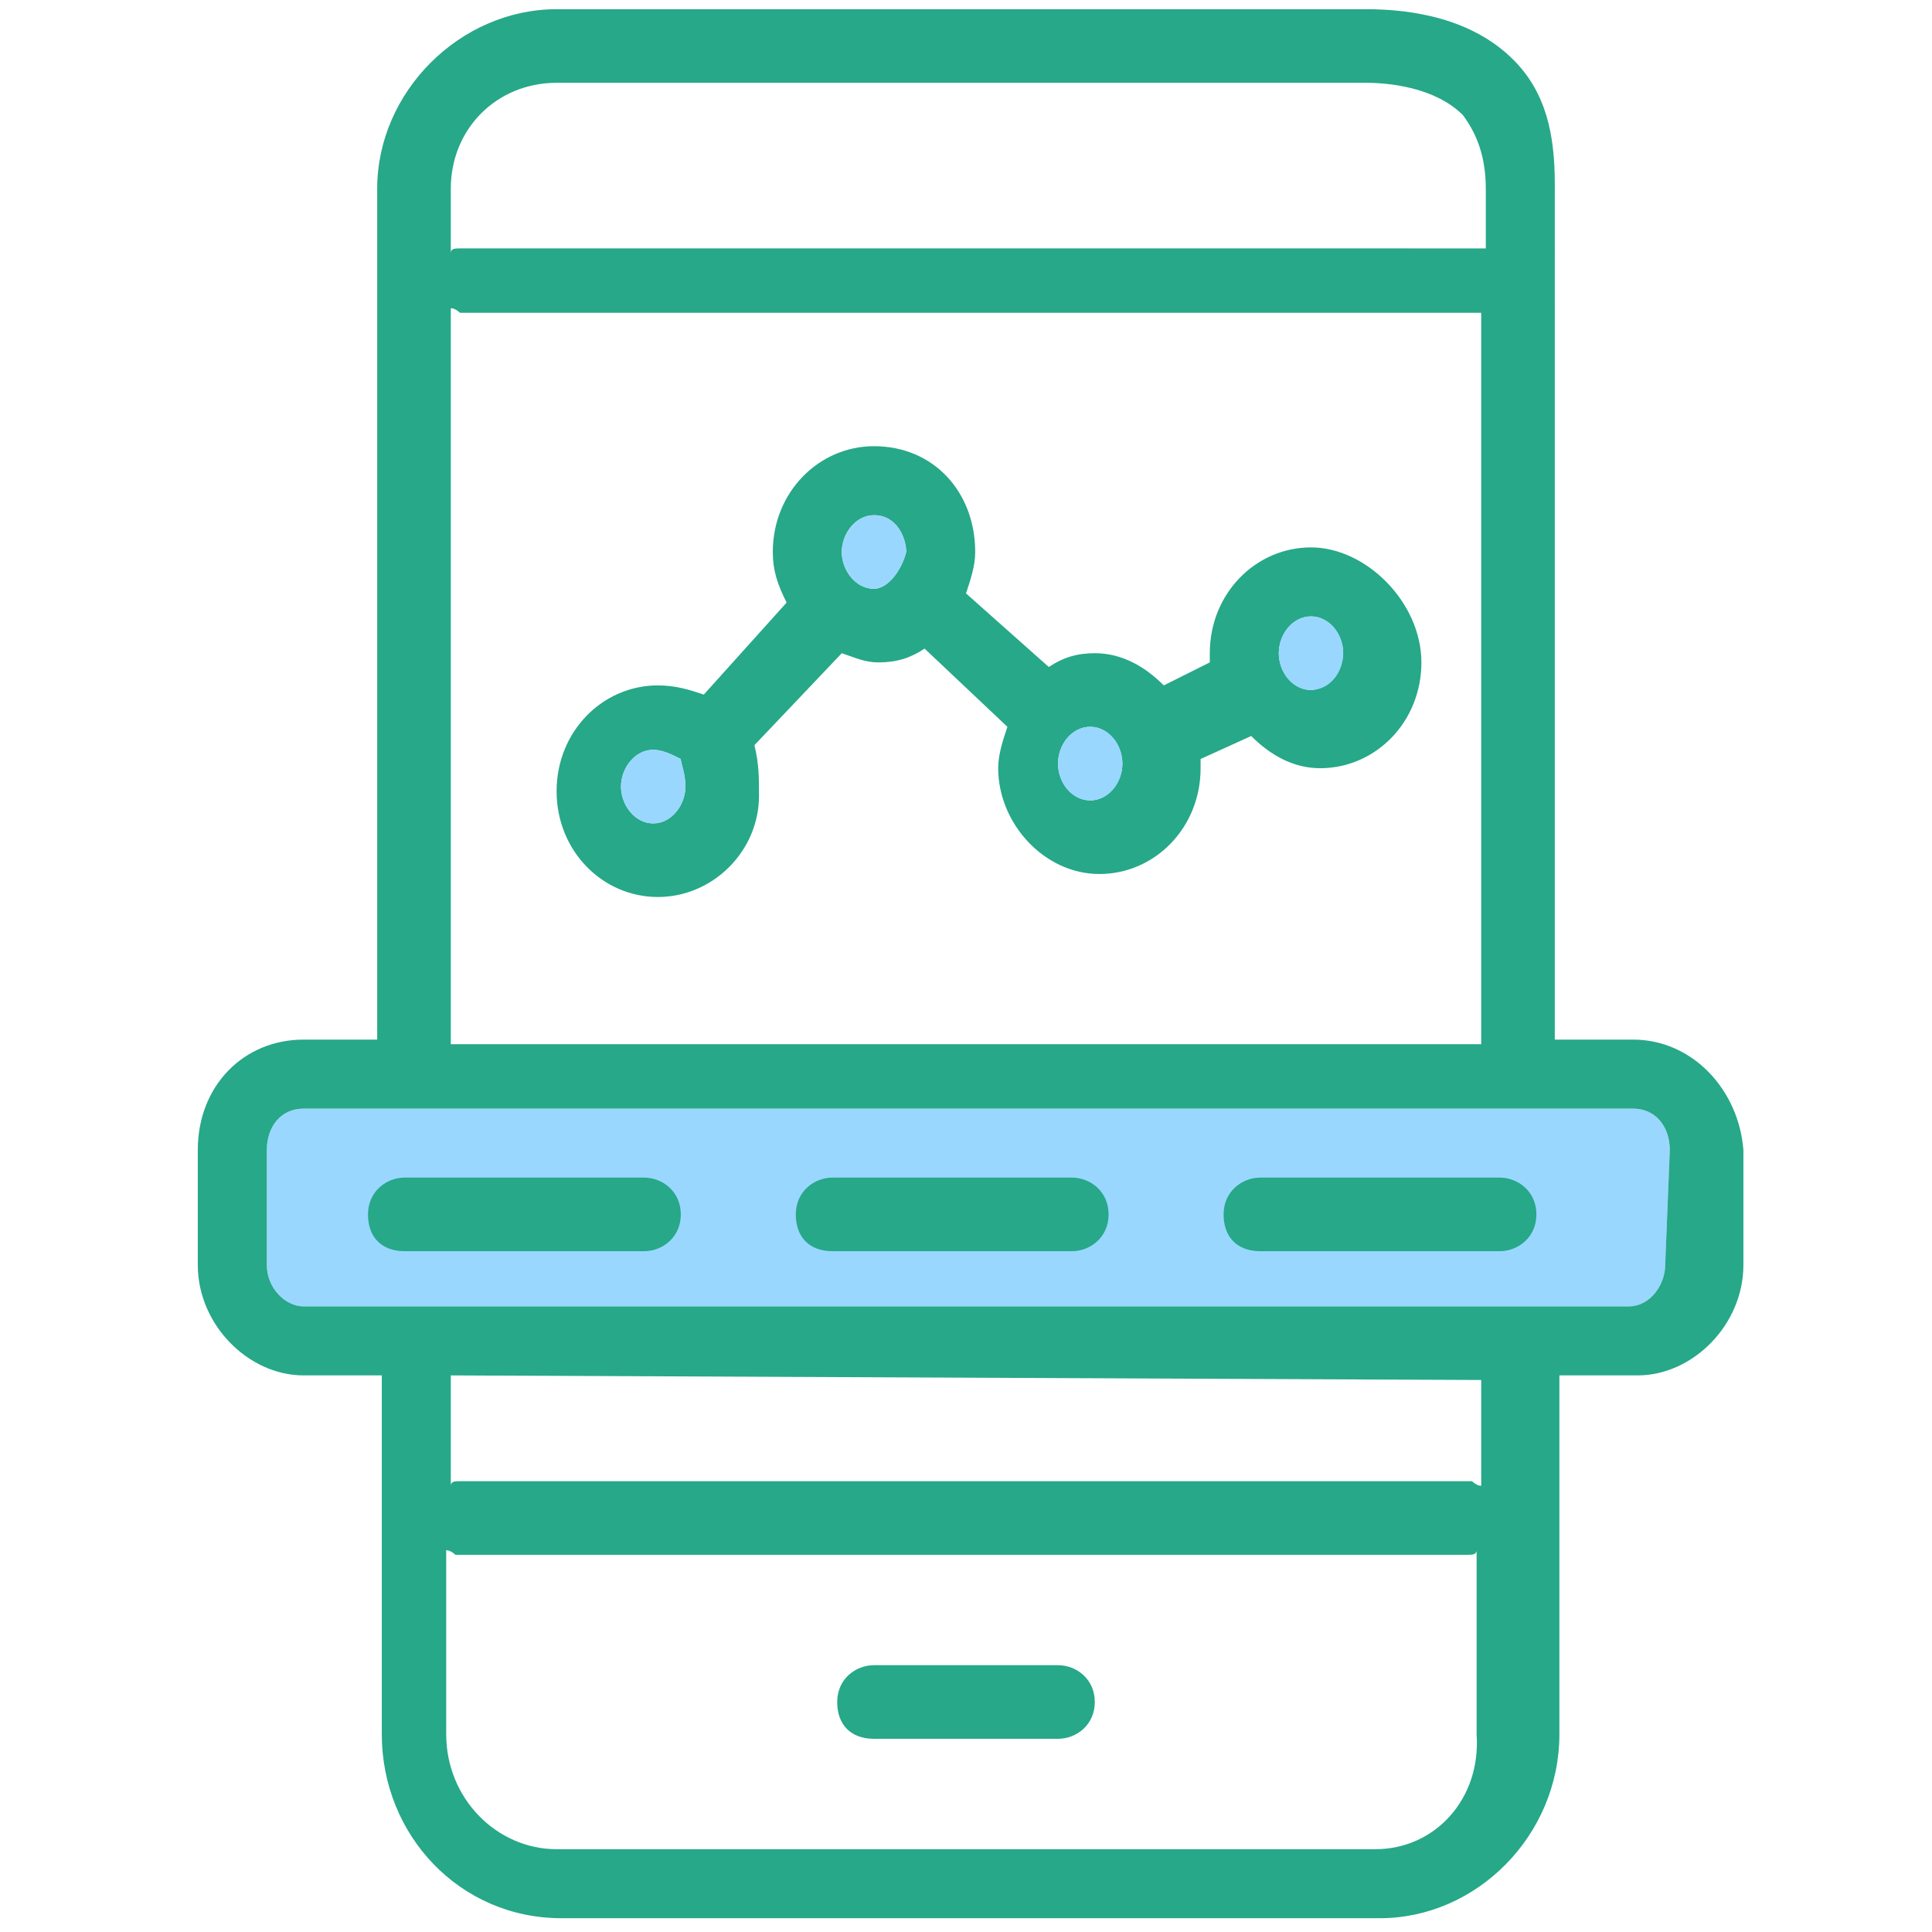
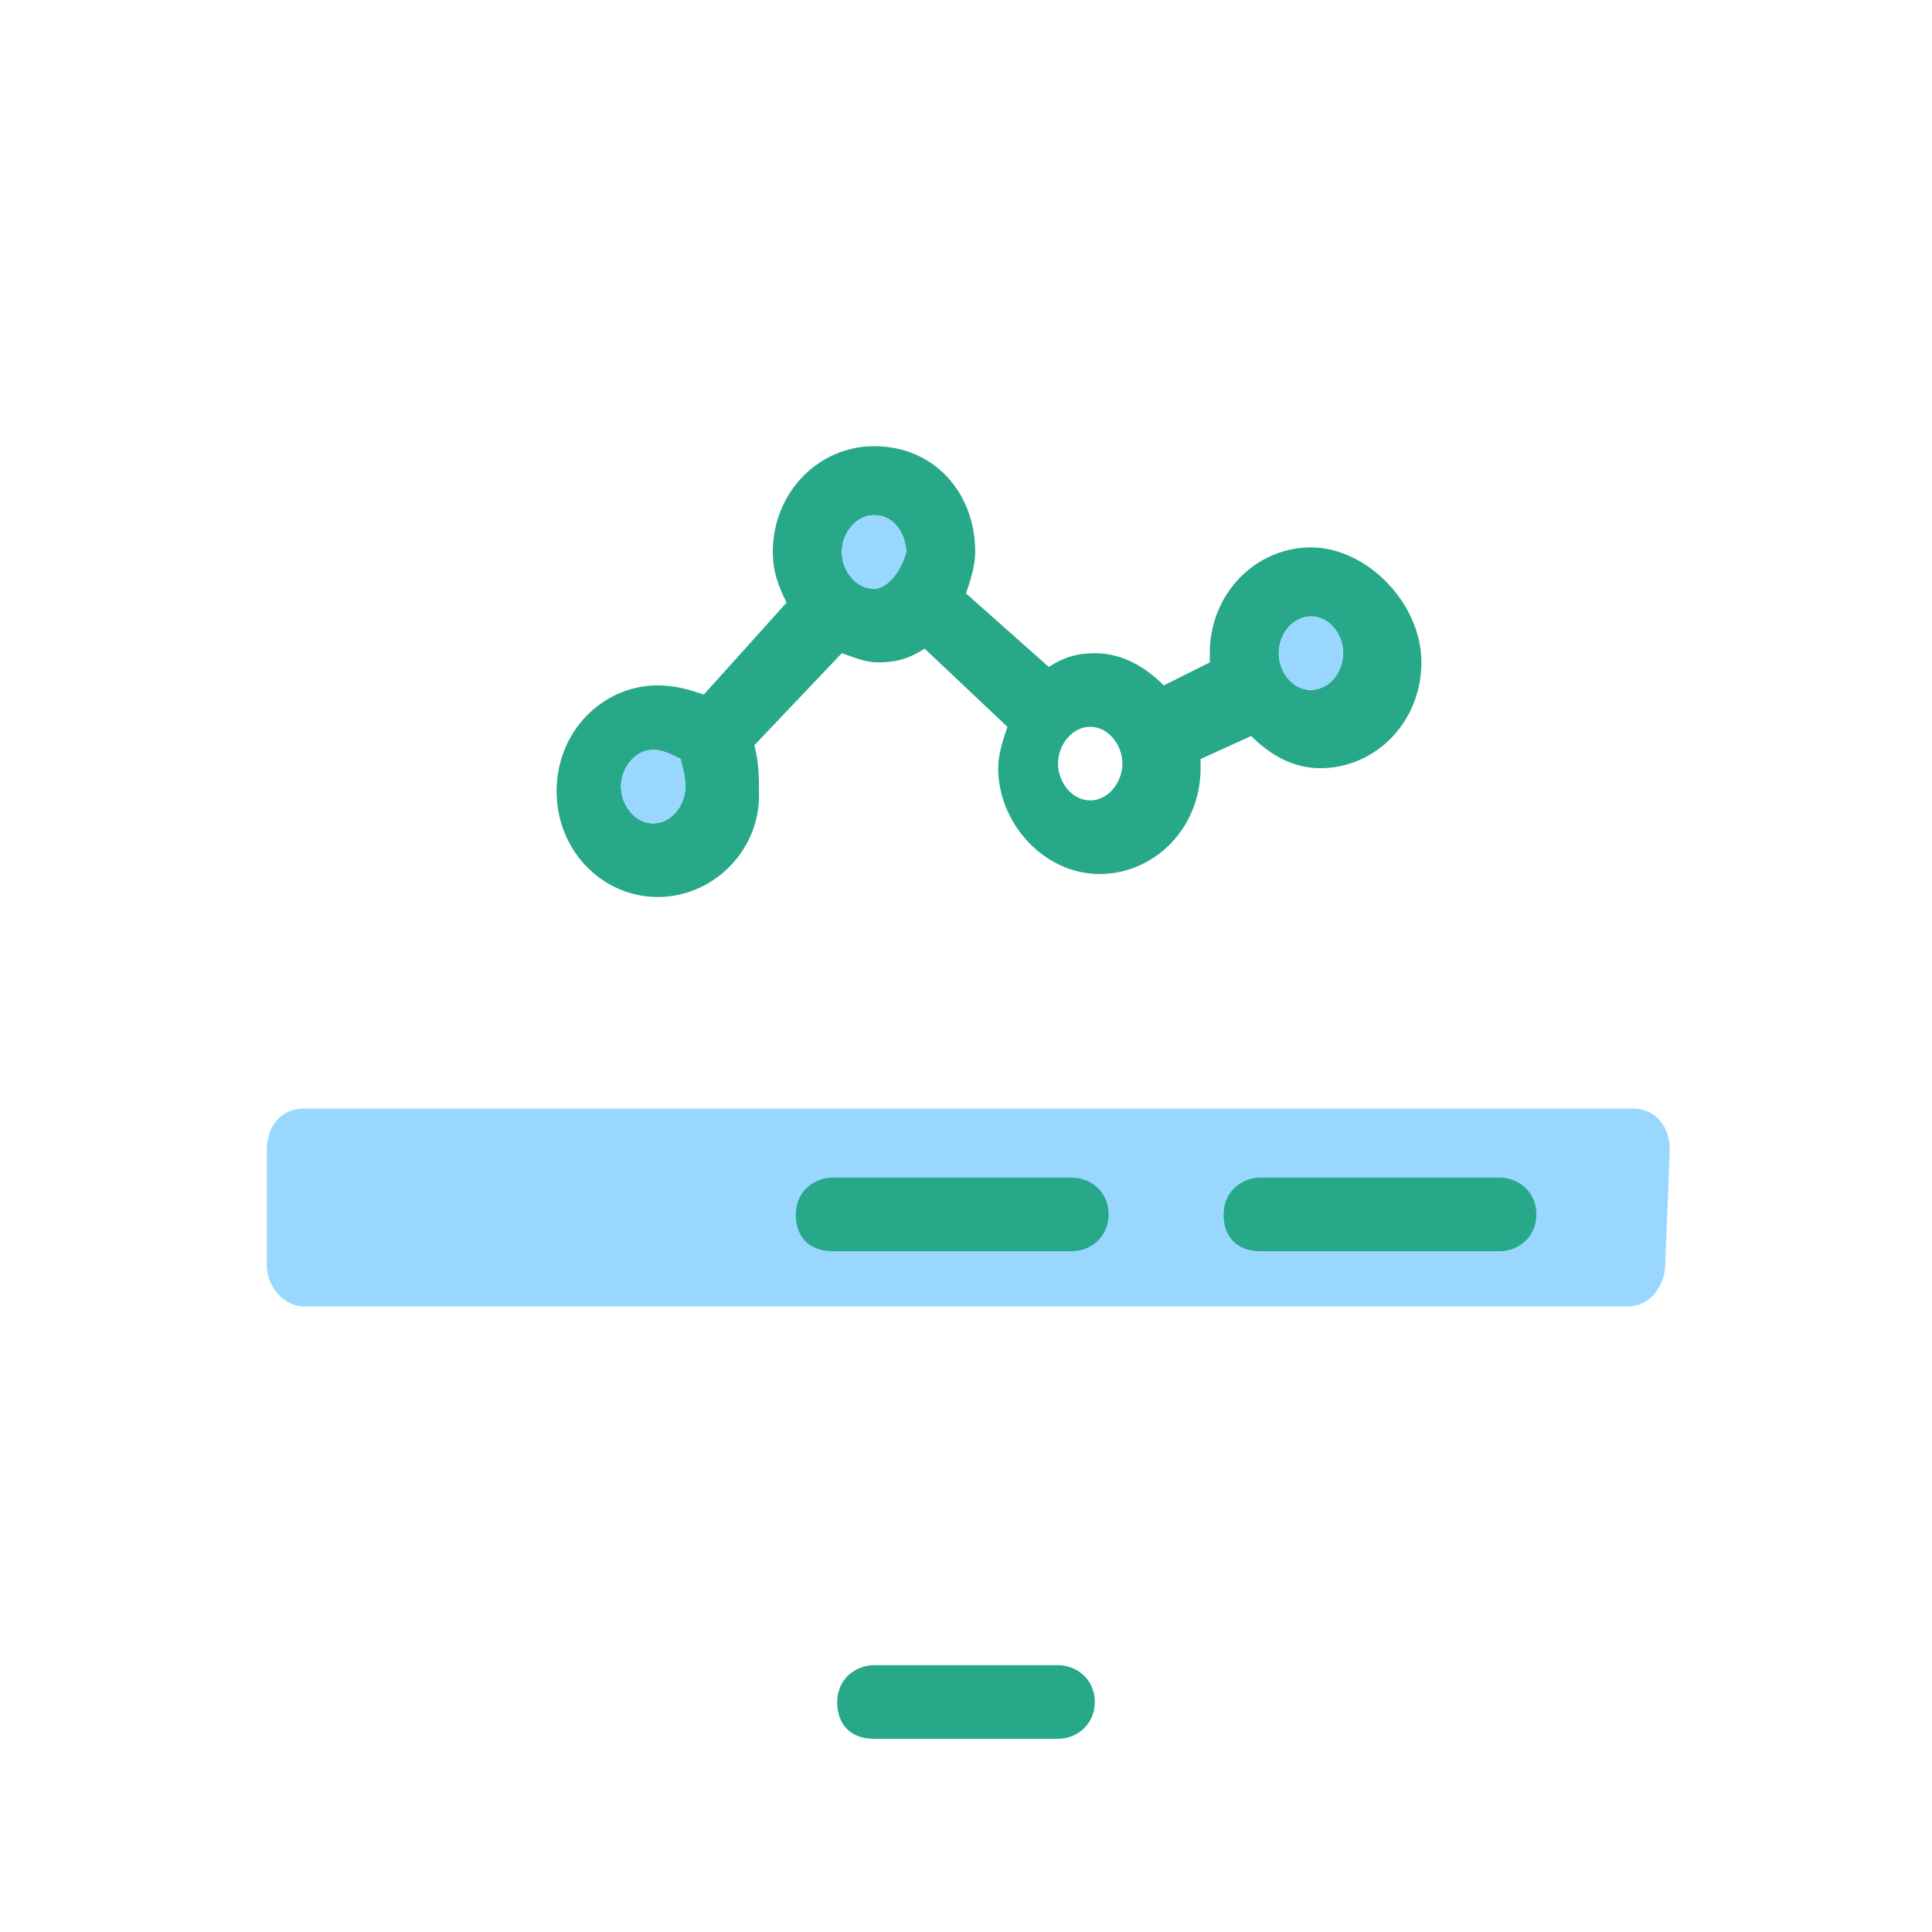
<svg xmlns="http://www.w3.org/2000/svg" version="1.1" id="圖層_1" x="0px" y="0px" viewBox="0 0 42 42" style="enable-background:new 0 0 42 42;" xml:space="preserve">
  <style type="text/css">
	.st0{fill:#99D7FF;}
	.st1{fill:#26A889;}
</style>
  <path class="st0" d="M36.2,27.5c0,0.4-0.3,0.9-0.8,0.9H6.6c-0.4,0-0.8-0.4-0.8-0.9V25c0-0.5,0.3-0.9,0.8-0.9h28.9  c0.5,0,0.8,0.4,0.8,0.9L36.2,27.5L36.2,27.5z" />
  <g>
    <path class="st1" d="M28.5,11.9c-1.2,0-2.2,1-2.2,2.3c0,0.1,0,0.2,0,0.2l-1,0.5c-0.4-0.4-0.9-0.7-1.5-0.7c-0.4,0-0.7,0.1-1,0.3   L21,12.9c0.1-0.3,0.2-0.6,0.2-0.9c0-1.3-0.9-2.3-2.2-2.3c-1.2,0-2.2,1-2.2,2.3c0,0.4,0.1,0.7,0.3,1.1l-1.8,2   c-0.3-0.1-0.6-0.2-1-0.2c-1.2,0-2.2,1-2.2,2.3s1,2.3,2.2,2.3s2.2-1,2.2-2.2c0-0.4,0-0.7-0.1-1.1l1.9-2c0.3,0.1,0.5,0.2,0.8,0.2   c0.4,0,0.7-0.1,1-0.3l1.8,1.7c-0.1,0.3-0.2,0.6-0.2,0.9c0,1.2,1,2.3,2.2,2.3s2.2-1,2.2-2.3c0-0.1,0-0.2,0-0.2l1.1-0.5   c0.4,0.4,0.9,0.7,1.5,0.7c1.2,0,2.2-1,2.2-2.3S29.7,11.9,28.5,11.9z M14.9,17.1c0,0.4-0.3,0.8-0.7,0.8s-0.7-0.4-0.7-0.8   s0.3-0.8,0.7-0.8c0.2,0,0.4,0.1,0.6,0.2C14.8,16.6,14.9,16.8,14.9,17.1z M19,12.8c-0.4,0-0.7-0.4-0.7-0.8s0.3-0.8,0.7-0.8   c0.5,0,0.7,0.5,0.7,0.8C19.6,12.4,19.3,12.8,19,12.8z M23.7,17.4c-0.4,0-0.7-0.4-0.7-0.8s0.3-0.8,0.7-0.8s0.7,0.4,0.7,0.8   S24.1,17.4,23.7,17.4z M28.5,15c-0.4,0-0.7-0.4-0.7-0.8s0.3-0.8,0.7-0.8s0.7,0.4,0.7,0.8S28.8,15,28.5,15z" />
    <g>
      <path class="st1" d="M23,36.2h-4c-0.4,0-0.8,0.3-0.8,0.8s0.3,0.8,0.8,0.8h4c0.4,0,0.8-0.3,0.8-0.8S23.4,36.2,23,36.2z" />
-       <path class="st1" d="M35.5,22.6h-1.7V4c0-1.1-0.2-2-0.9-2.7c-0.9-0.9-2.2-1.1-3.2-1.1H12.1C10,0.2,8.2,2,8.2,4.1v18.5H6.6    c-1.3,0-2.3,1-2.3,2.4v2.5c0,1.3,1.1,2.4,2.3,2.4h1.7c0,0,0,0,0,0.1v7.7c0,2.2,1.7,4,3.9,4H30c2.1,0,3.9-1.8,3.9-4V30    c0,0,0,0,0-0.1h1.7c1.2,0,2.3-1.1,2.3-2.4V25C37.8,23.7,36.8,22.6,35.5,22.6z M12.1,1.8h17.6c0.5,0,1.5,0.1,2.1,0.7    c0.3,0.4,0.5,0.9,0.5,1.6v1.3c-0.1,0-0.2,0-0.2,0H10c-0.1,0-0.2,0-0.2,0.1V4.1C9.8,2.8,10.8,1.8,12.1,1.8z M9.8,6.7    c0.1,0,0.2,0.1,0.2,0.1h22c0.1,0,0.2,0,0.2,0v15.9H9.8V6.7z M29.9,40.2H12.1c-1.3,0-2.4-1.1-2.4-2.5v-4c0.1,0,0.2,0.1,0.2,0.1h22    c0.1,0,0.2,0,0.2-0.1v4C32.2,39.1,31.2,40.2,29.9,40.2z M32.2,30v2.3c-0.1,0-0.2-0.1-0.2-0.1H10c-0.1,0-0.2,0-0.2,0.1V30    c0,0,0,0,0-0.1L32.2,30C32.3,30,32.2,30,32.2,30z M36.2,27.5c0,0.4-0.3,0.9-0.8,0.9H6.6c-0.4,0-0.8-0.4-0.8-0.9V25    c0-0.5,0.3-0.9,0.8-0.9h28.9c0.5,0,0.8,0.4,0.8,0.9L36.2,27.5L36.2,27.5z" />
-       <path class="st1" d="M14,25.6H8.8c-0.4,0-0.8,0.3-0.8,0.8s0.3,0.8,0.8,0.8H14c0.4,0,0.8-0.3,0.8-0.8S14.4,25.6,14,25.6z" />
      <path class="st1" d="M23.3,25.6h-5.2c-0.4,0-0.8,0.3-0.8,0.8s0.3,0.8,0.8,0.8h5.2c0.4,0,0.8-0.3,0.8-0.8S23.7,25.6,23.3,25.6z" />
      <path class="st1" d="M32.6,25.6h-5.2c-0.4,0-0.8,0.3-0.8,0.8s0.3,0.8,0.8,0.8h5.2c0.4,0,0.8-0.3,0.8-0.8S33,25.6,32.6,25.6z" />
    </g>
  </g>
  <path class="st0" d="M14.9,17.1c0,0.4-0.3,0.8-0.7,0.8s-0.7-0.4-0.7-0.8s0.3-0.8,0.7-0.8c0.2,0,0.4,0.1,0.6,0.2  C14.8,16.6,14.9,16.8,14.9,17.1z" />
  <path class="st0" d="M19,12.8c-0.4,0-0.7-0.4-0.7-0.8s0.3-0.8,0.7-0.8c0.5,0,0.7,0.5,0.7,0.8C19.6,12.4,19.3,12.8,19,12.8z" />
-   <ellipse class="st0" cx="23.7" cy="16.6" rx="0.7" ry="0.8" />
  <ellipse class="st0" cx="28.5" cy="14.2" rx="0.7" ry="0.8" />
</svg>